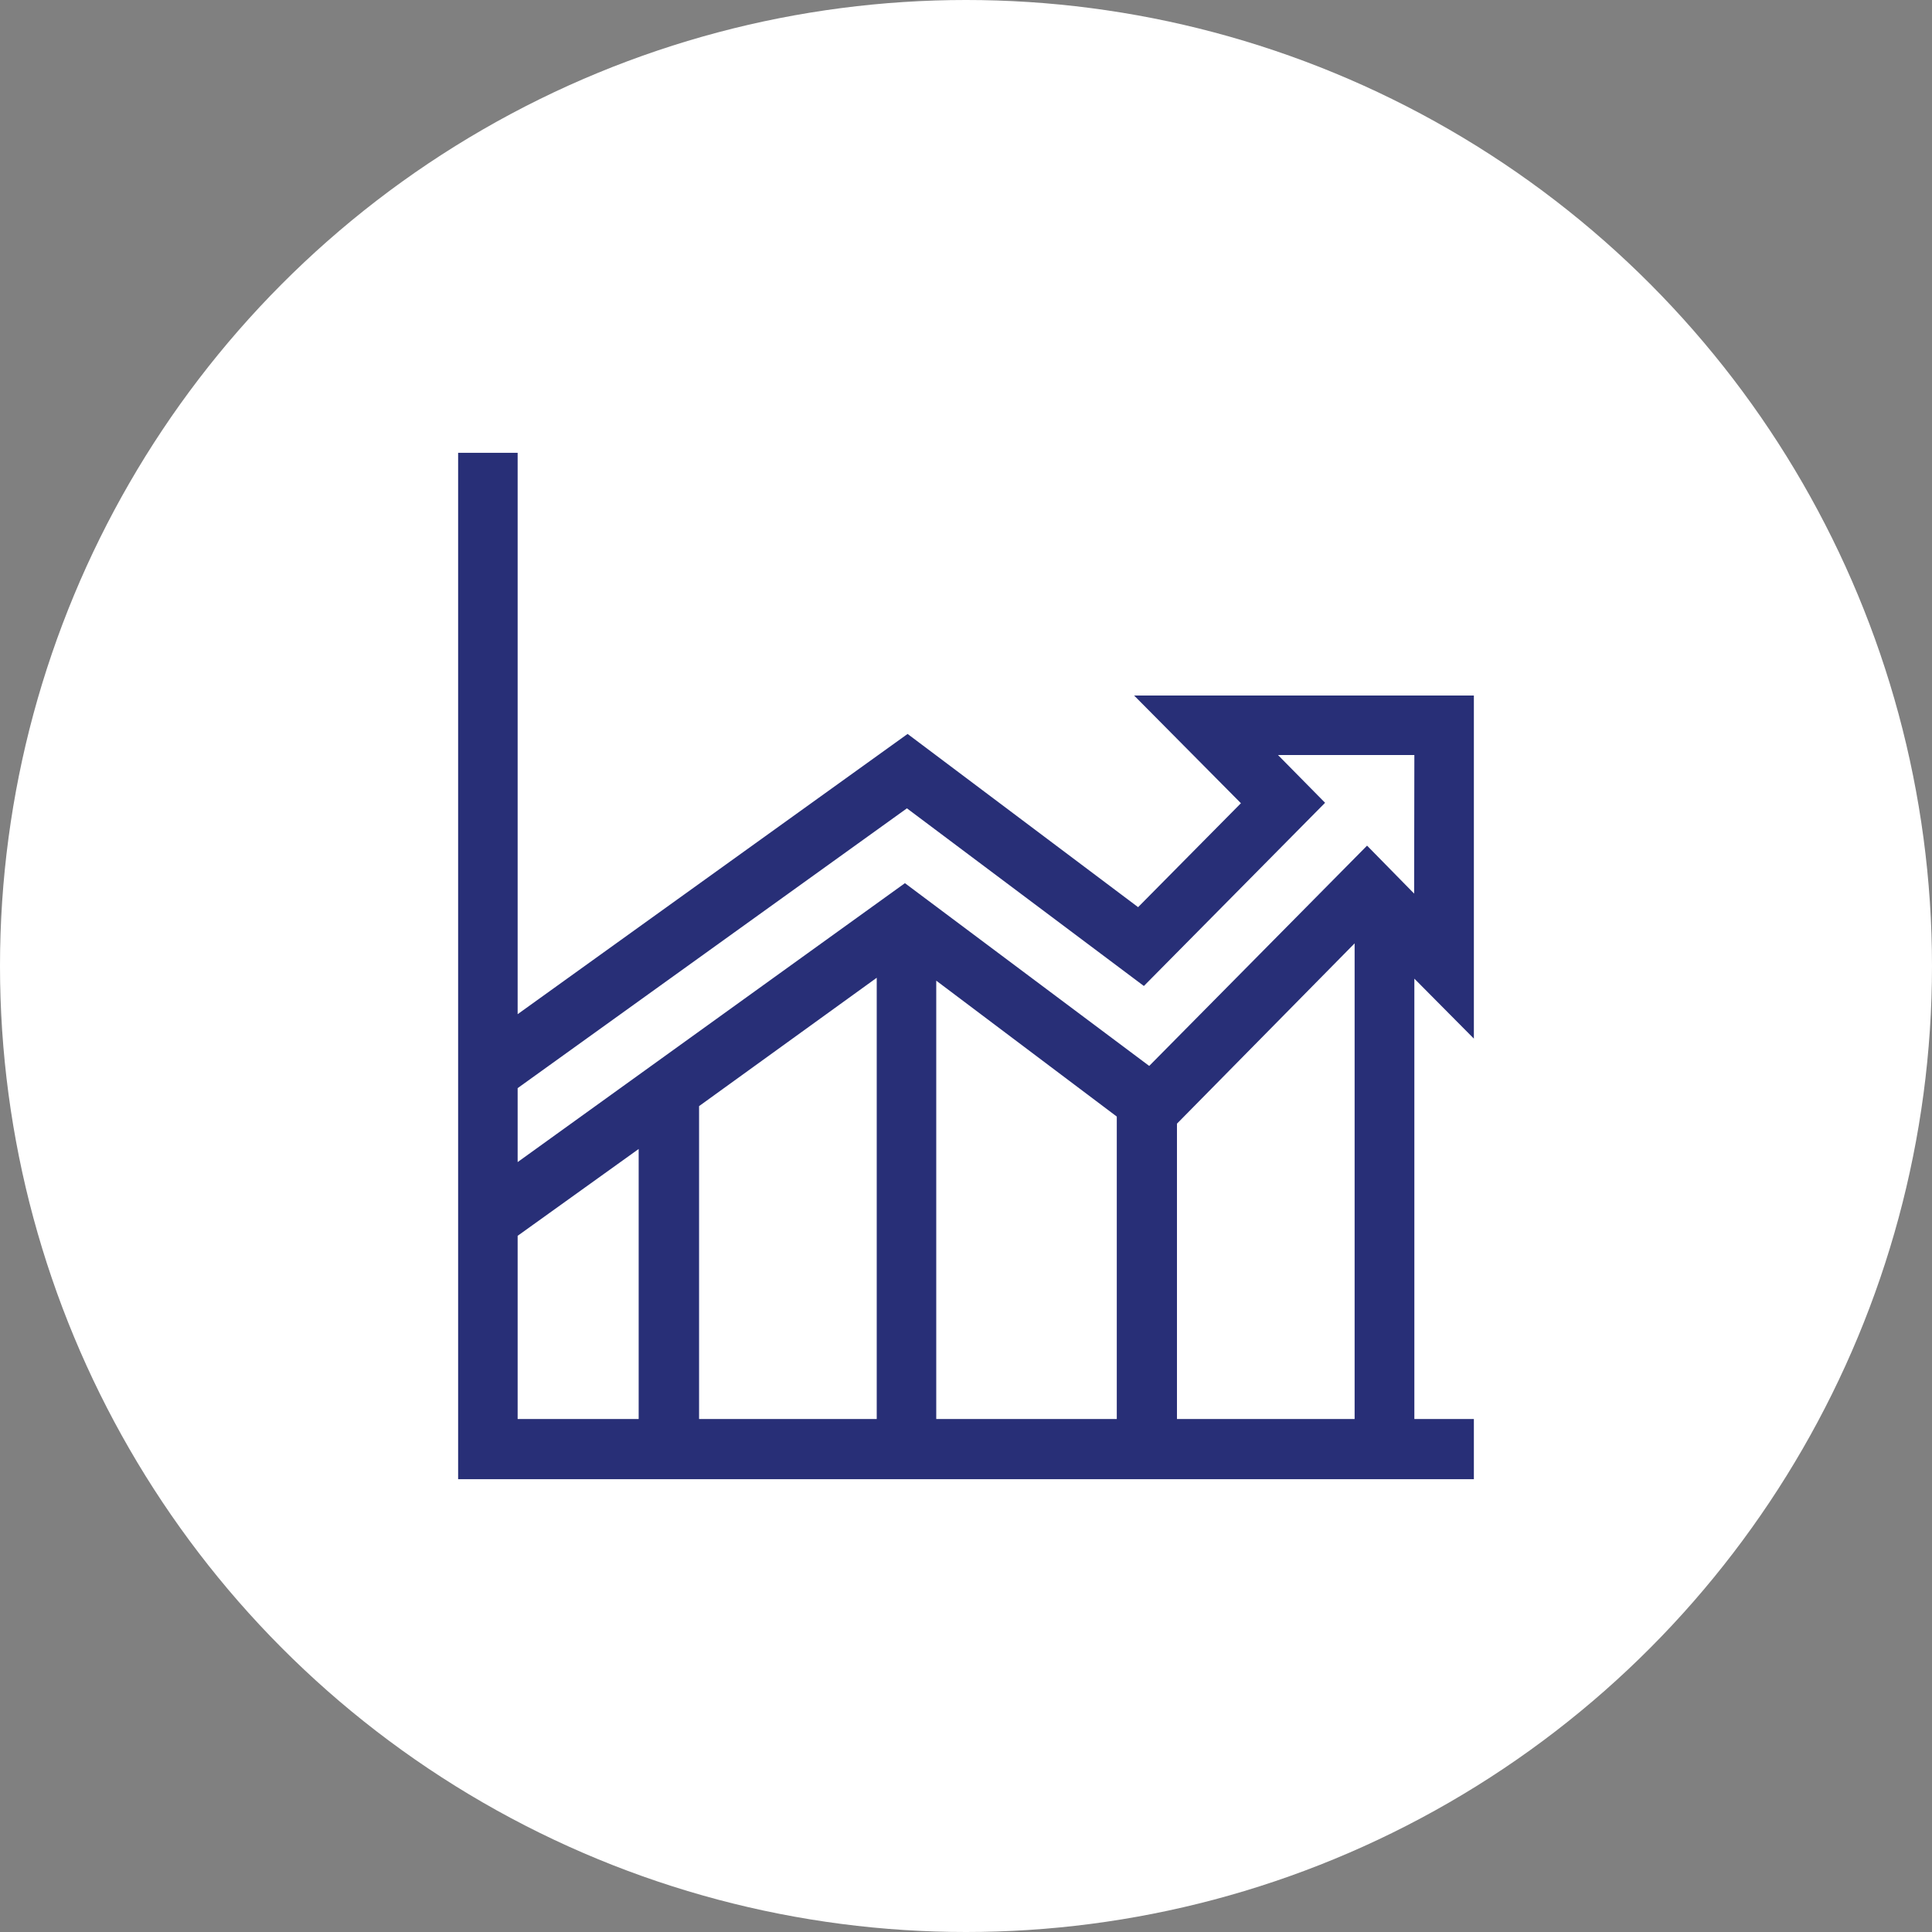
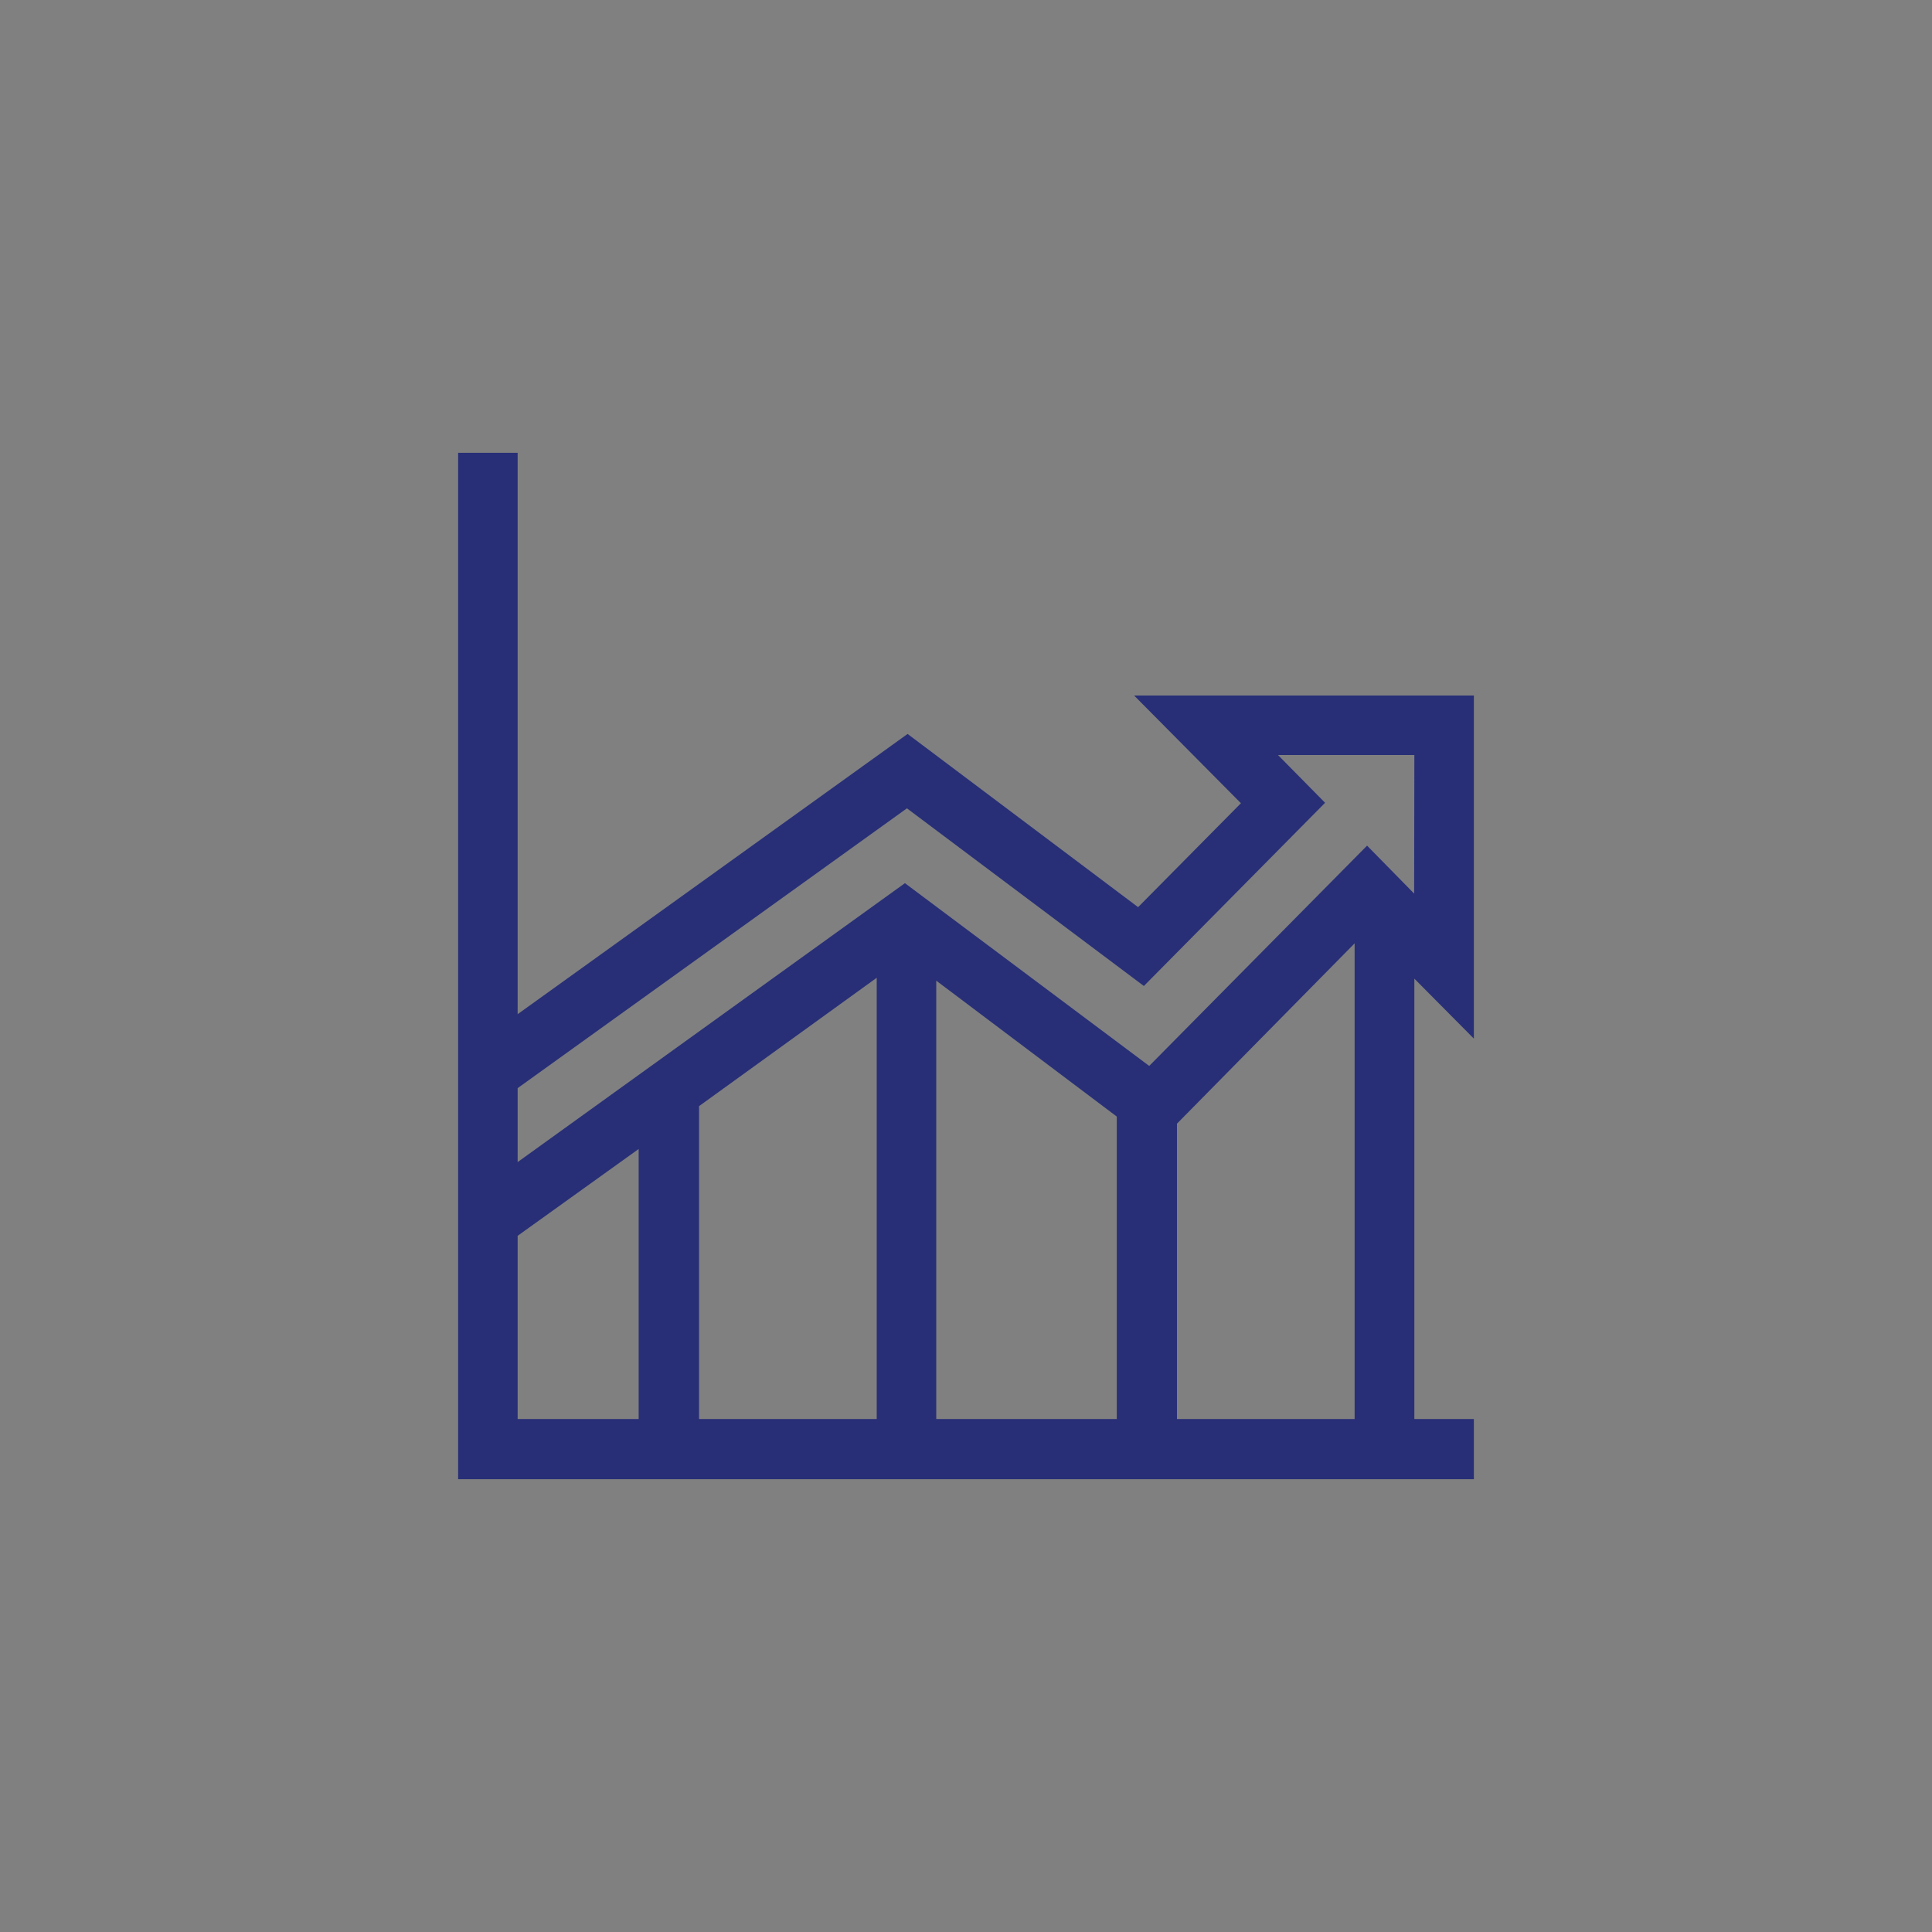
<svg xmlns="http://www.w3.org/2000/svg" viewBox="0 0 87 87">
  <rect x="0" y="0" width="87" height="87" fill="#808080" stroke="none" />
  <defs>
    <style>.cls-1{fill:#fff;}.cls-2{fill:#282f77;}</style>
  </defs>
  <title>rrhh8</title>
  <g id="Capa_2" data-name="Capa 2">
    <g id="Capa_1-2" data-name="Capa 1">
-       <circle class="cls-1" cx="43.5" cy="43.5" r="43.5" />
      <path class="cls-2" d="M66.37,46.77V31.32H51.07l4.81,4.85-4.63,4.68-10.38-7.8L23.31,45.67V20.39H20.63V66.61H66.37V63.9H63.69V44.07ZM28.76,63.9H23.31V55.65l5.45-3.91Zm10.72,0h-8V49.81l8-5.78Zm10.81,0H42.16V44.16l8.13,6.12ZM61,63.9H53V50.6l8-8.12Zm2.68-23.66-2.12-2.16L51.75,48l-11-8.23L23.31,52.33V49L40.84,36.4l10.67,8,8.16-8.25L57.55,34h6.14Z" />
    </g>
  </g>
</svg>